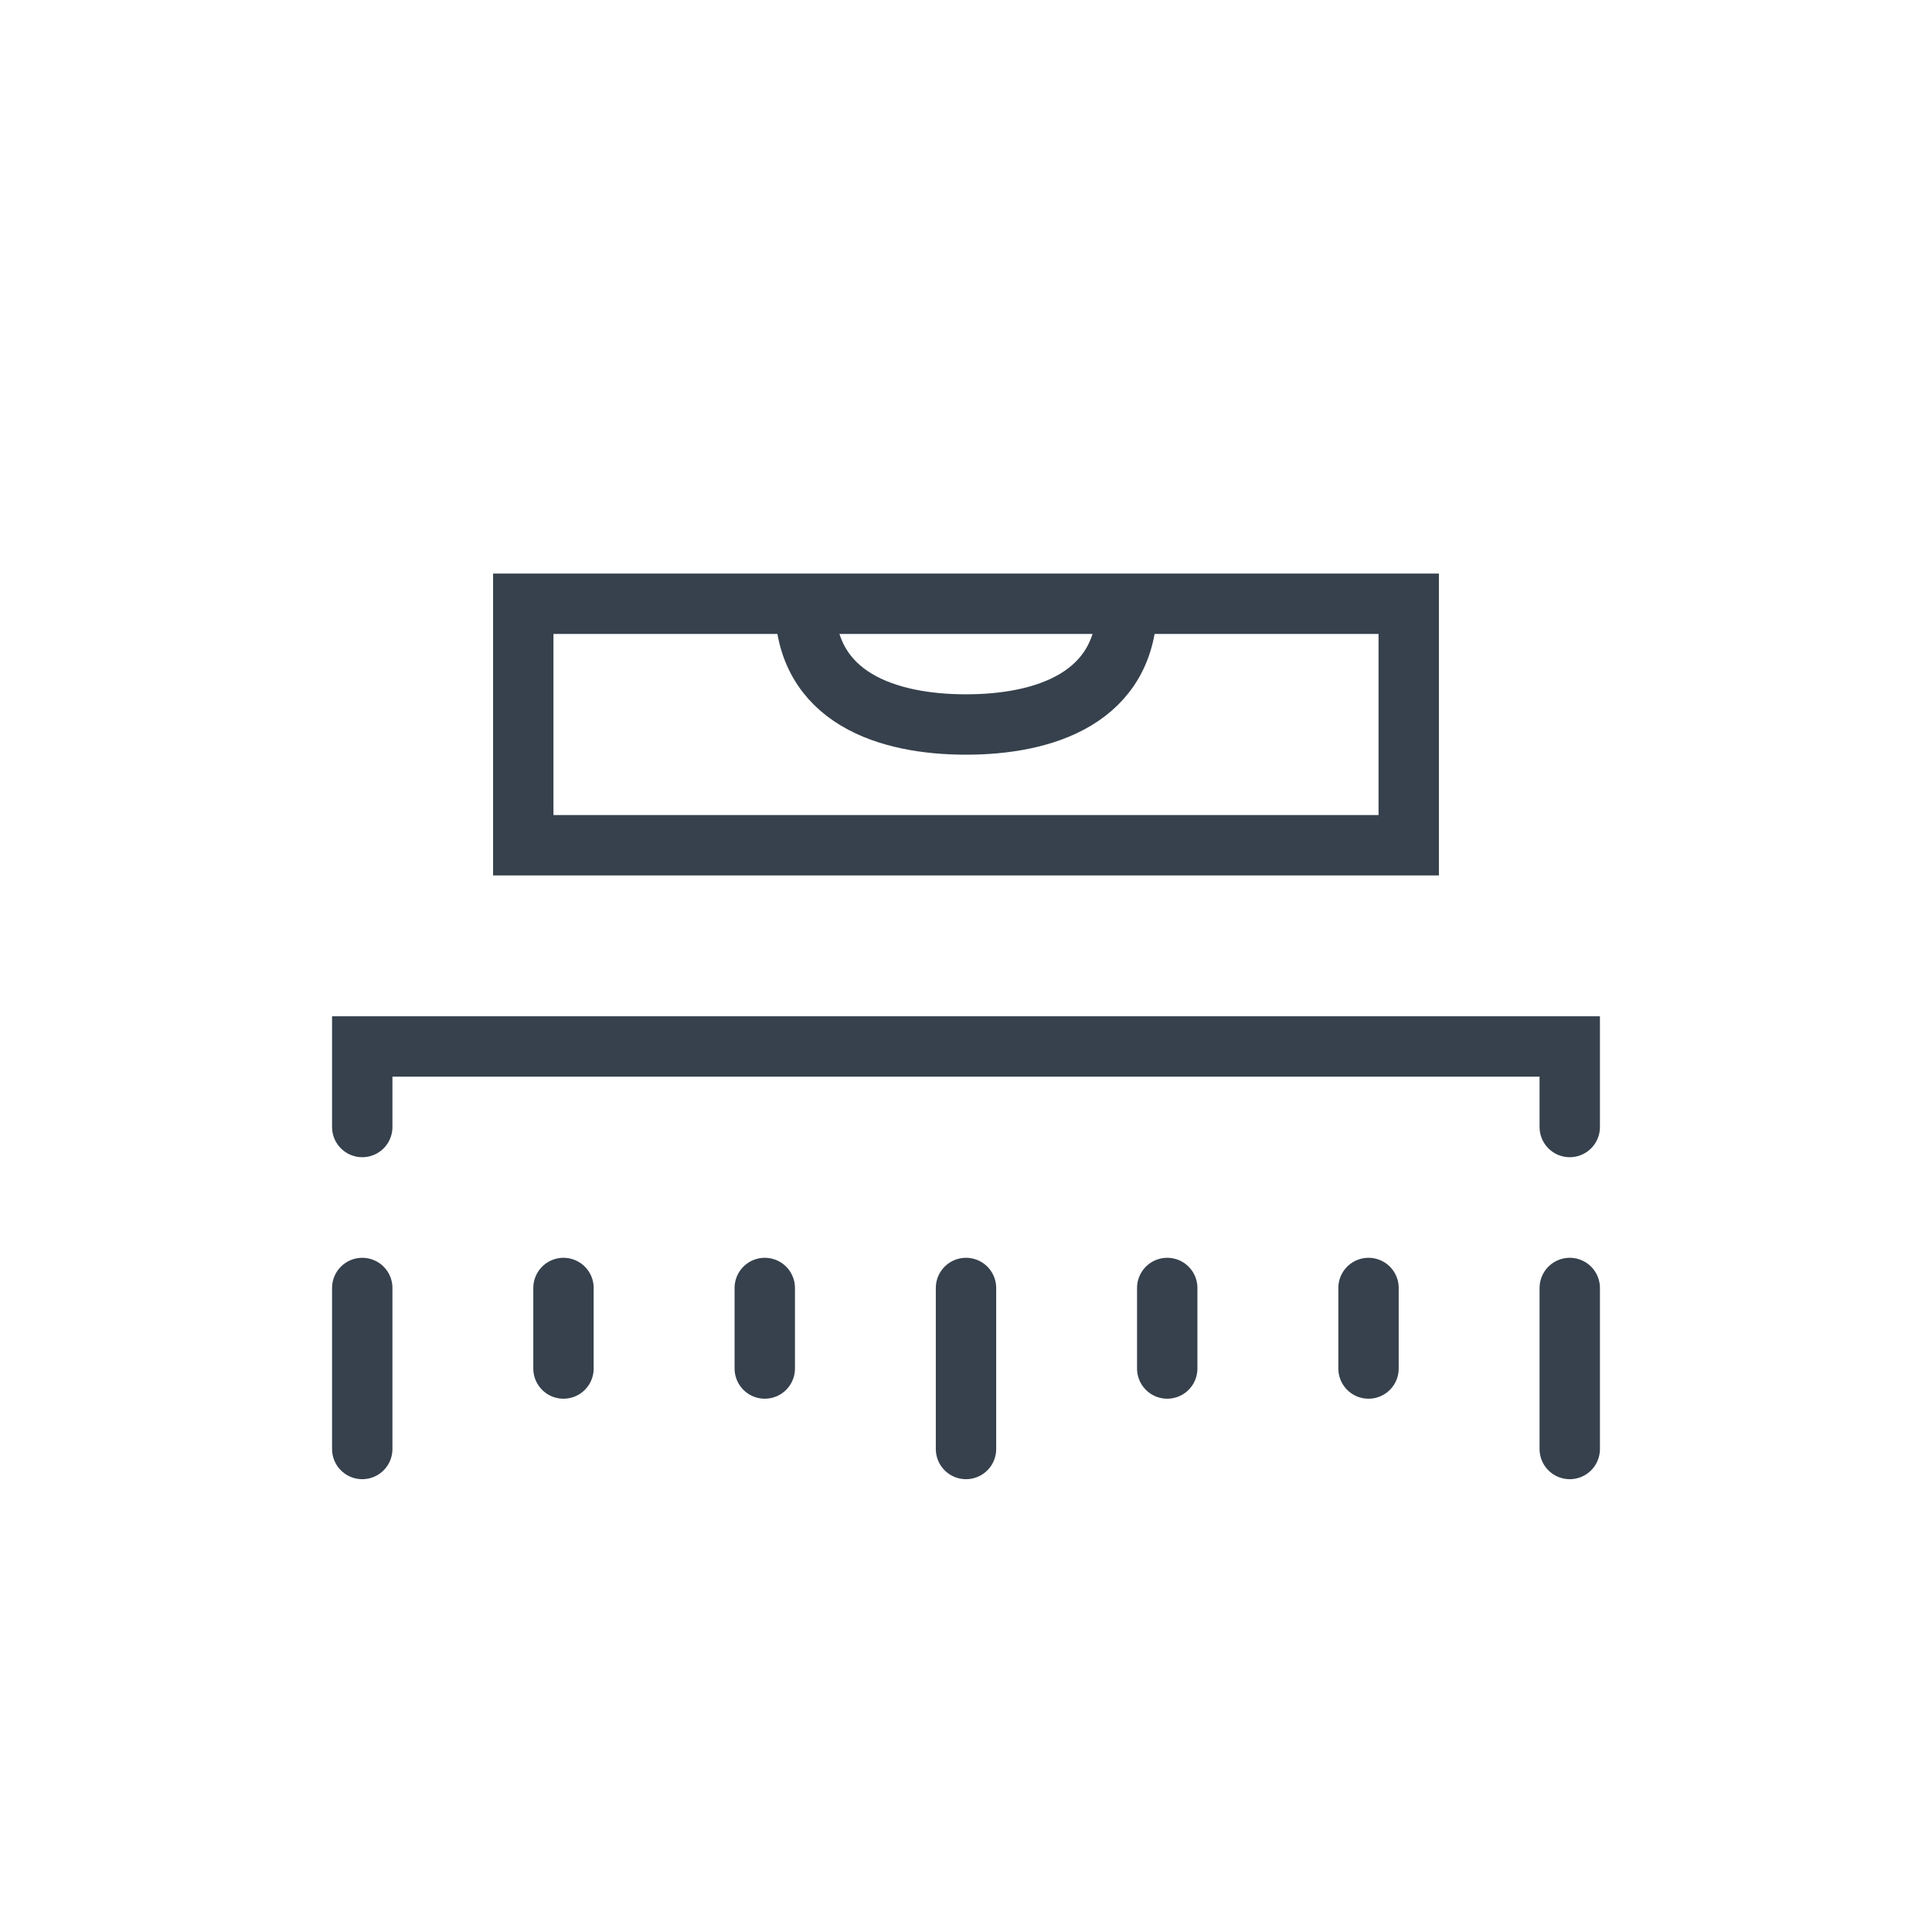
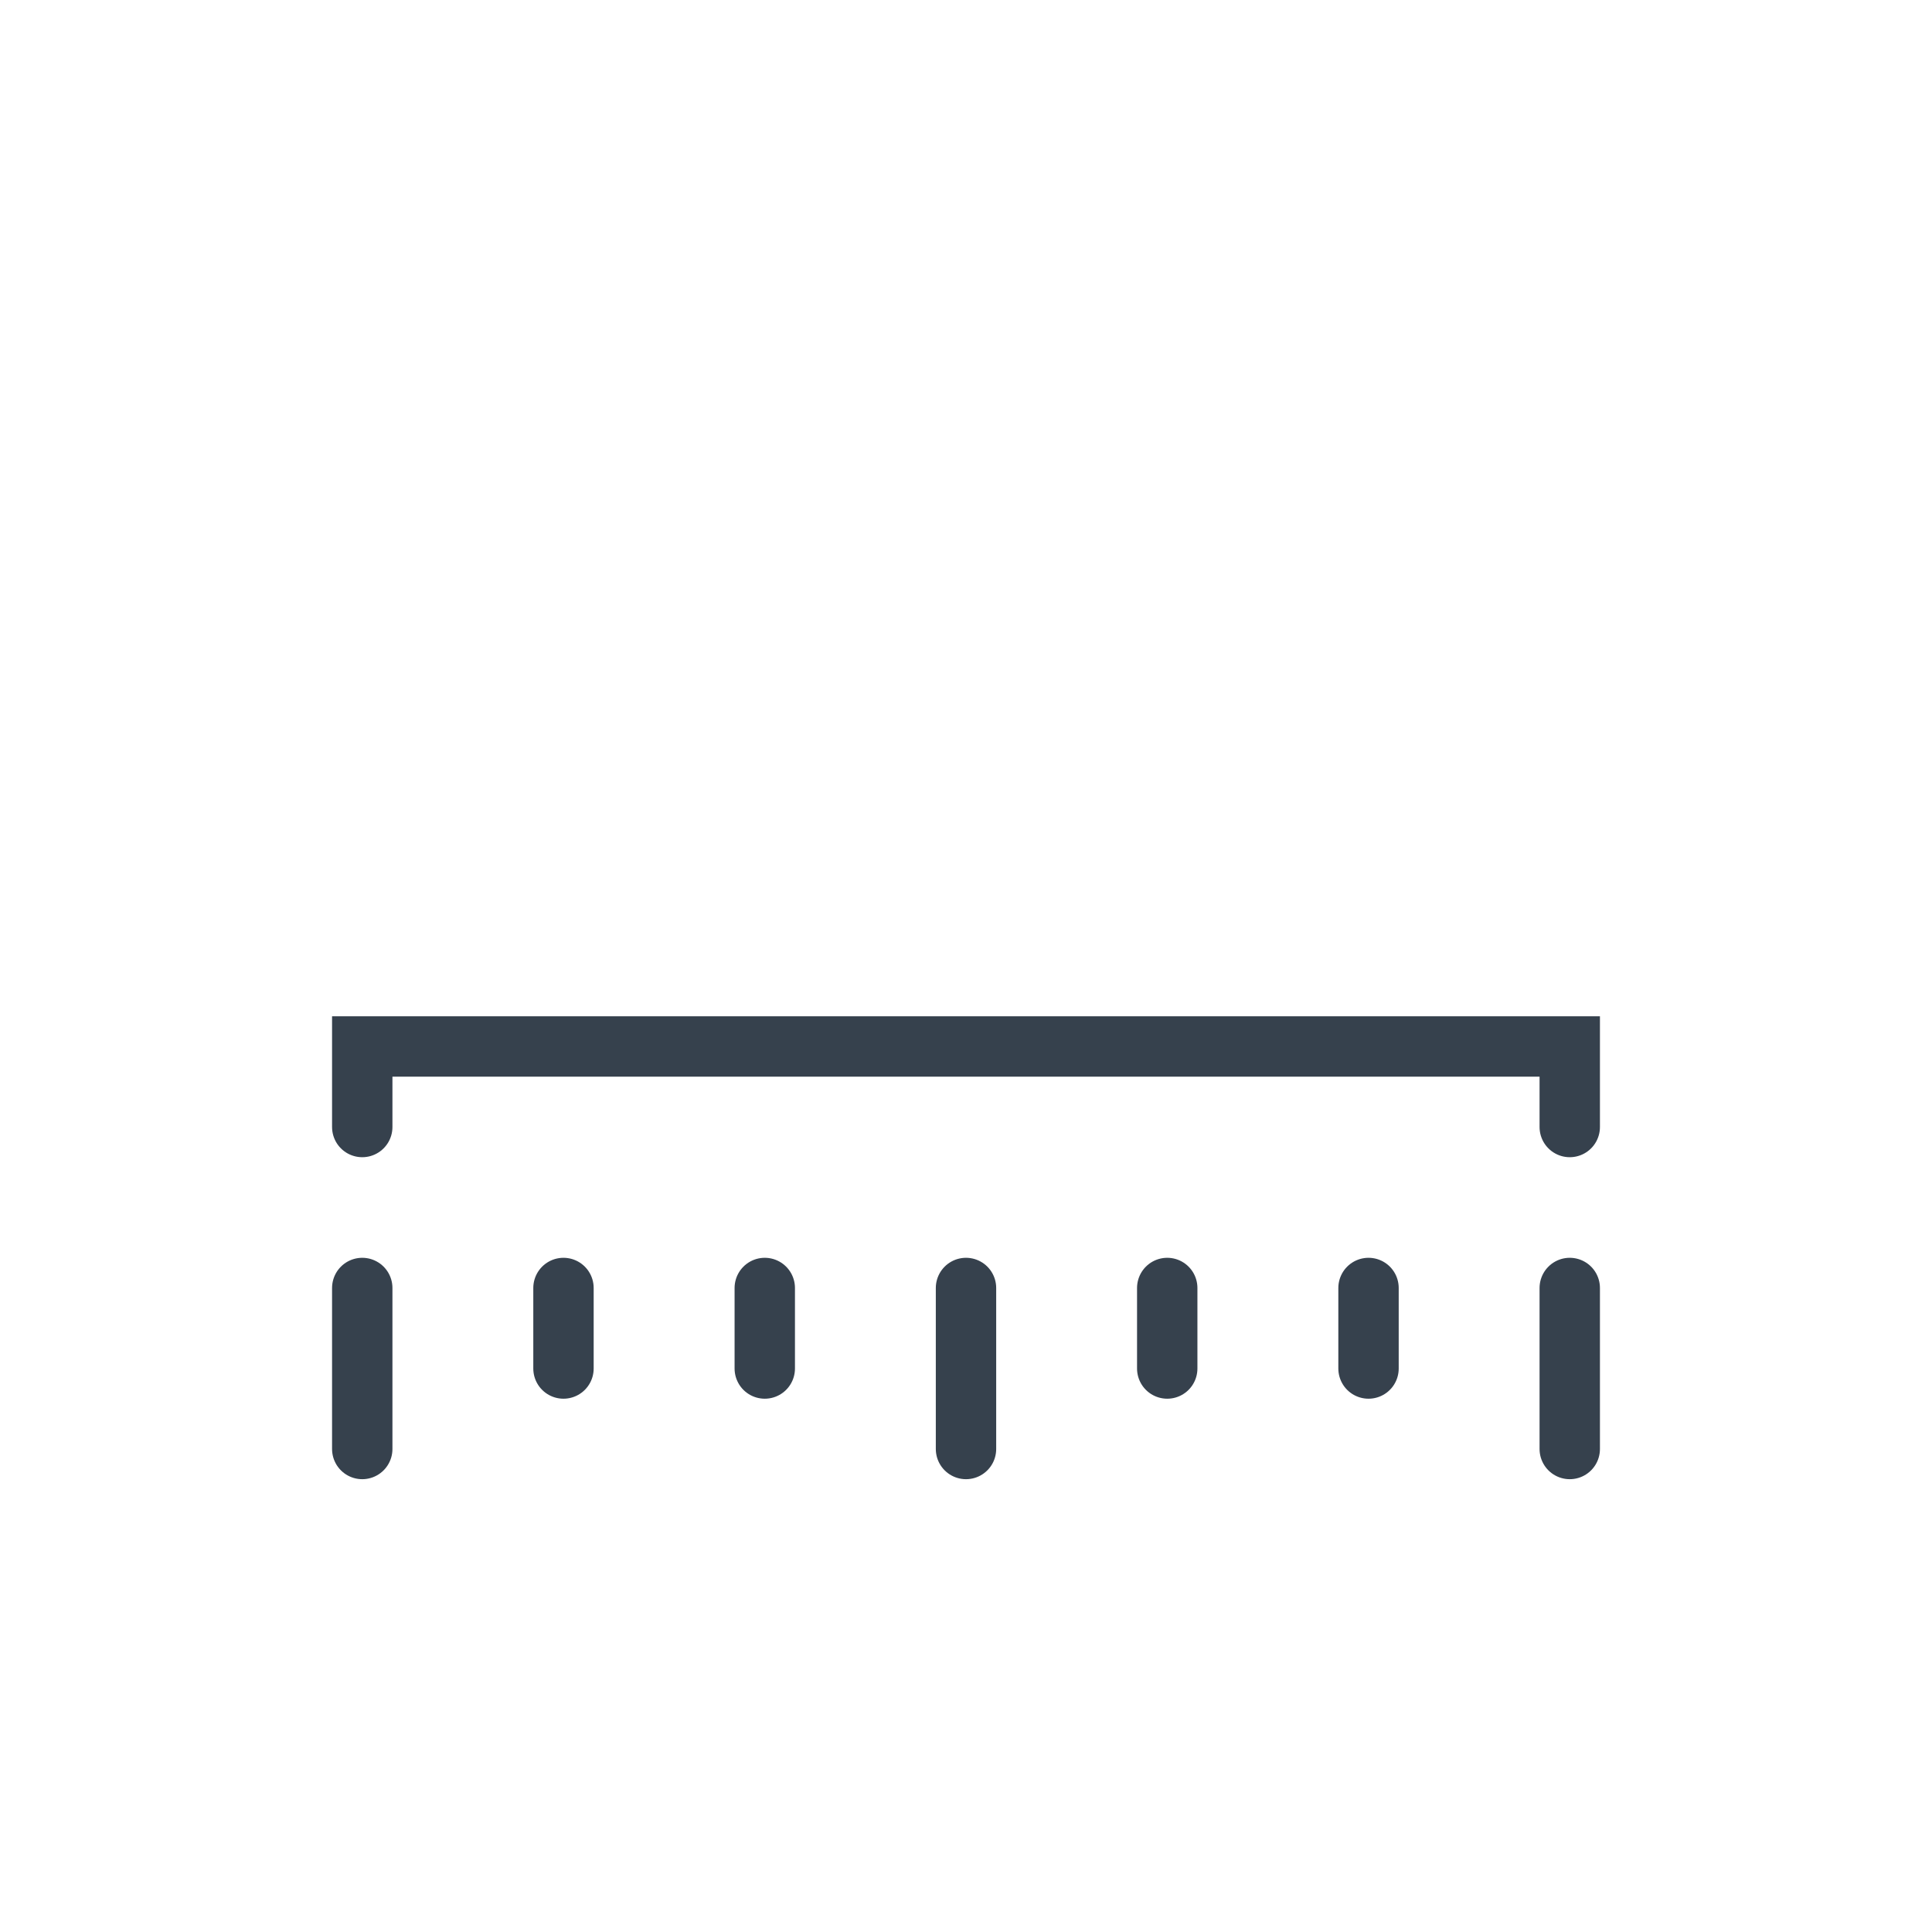
<svg xmlns="http://www.w3.org/2000/svg" width="32" height="32" viewBox="0 0 32 32" fill="none">
-   <path d="M13.333 10H8.667V14H23.333V10H18.667M13.333 10H18.667M13.333 10C13.333 11.571 14.716 12 16 12C17.284 12 18.667 11.571 18.667 10" stroke="#36414D" stroke-linecap="round" />
  <path d="M26 21.333L26 24M19.333 21.333L19.333 22.667M16 21.333L16 24M9.333 21.333L9.333 22.667M6 21.333L6 24M6 18.667L6 17.333L26 17.333L26 18.667M12.667 21.333L12.667 22.667M22.667 21.333L22.667 22.667" stroke="#36414D" stroke-linecap="round" />
</svg>